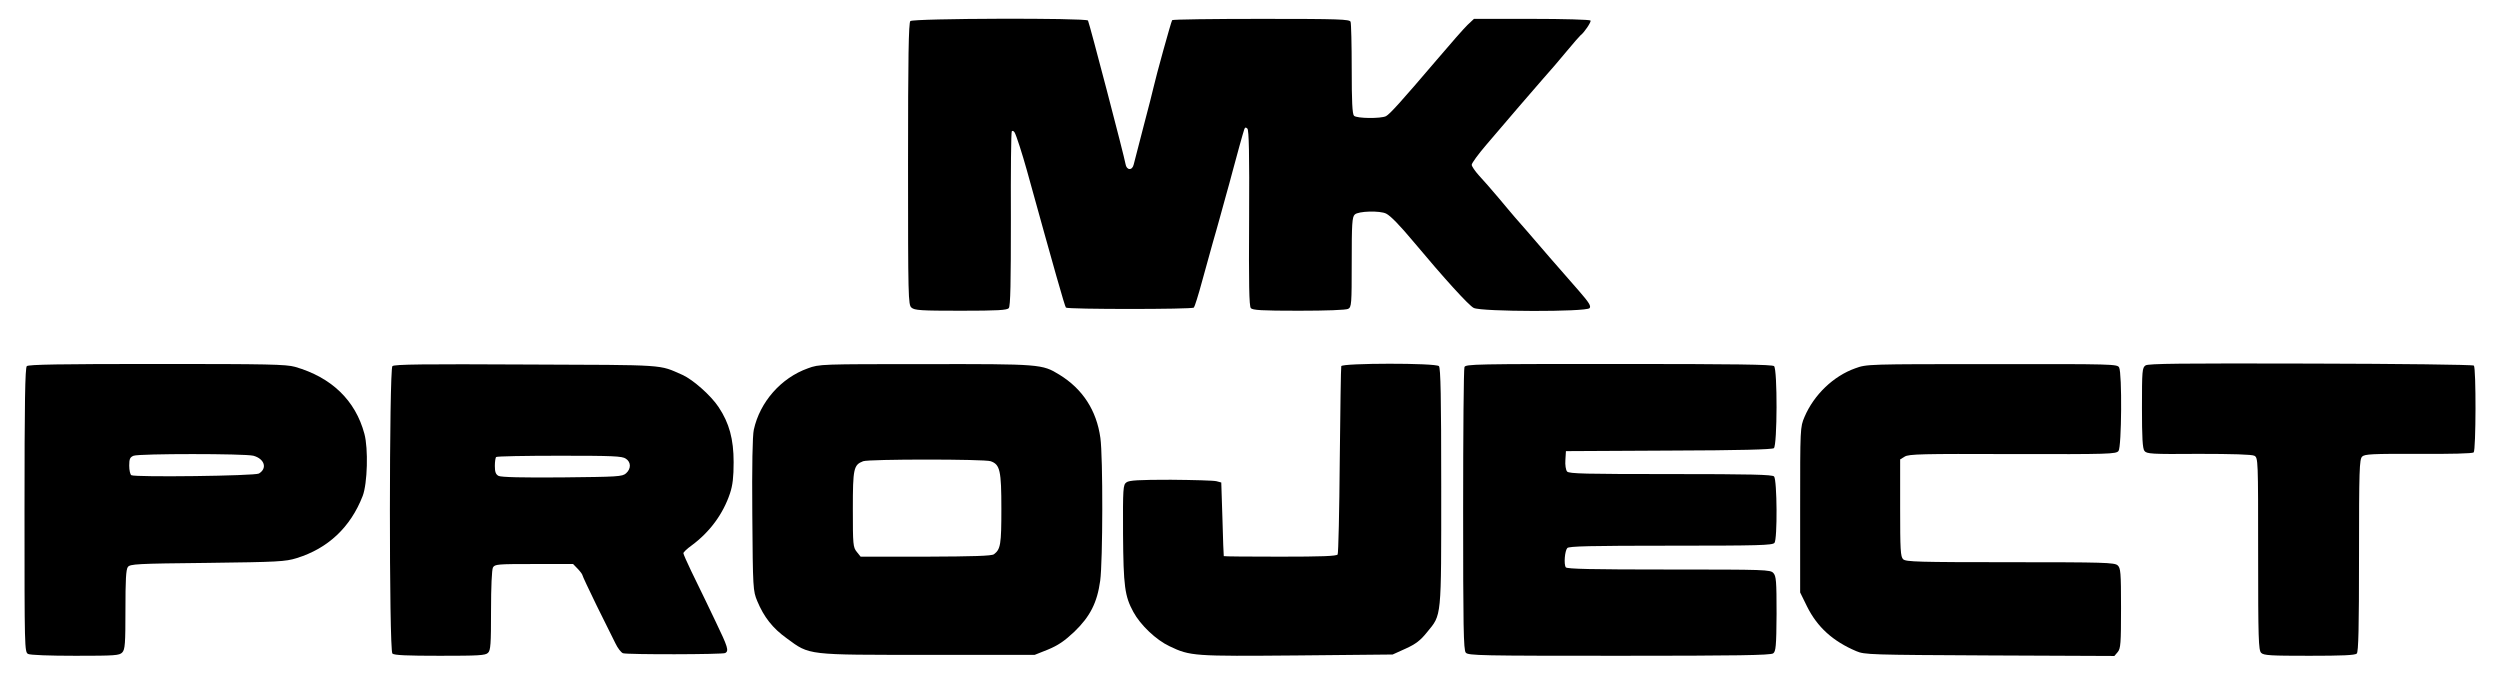
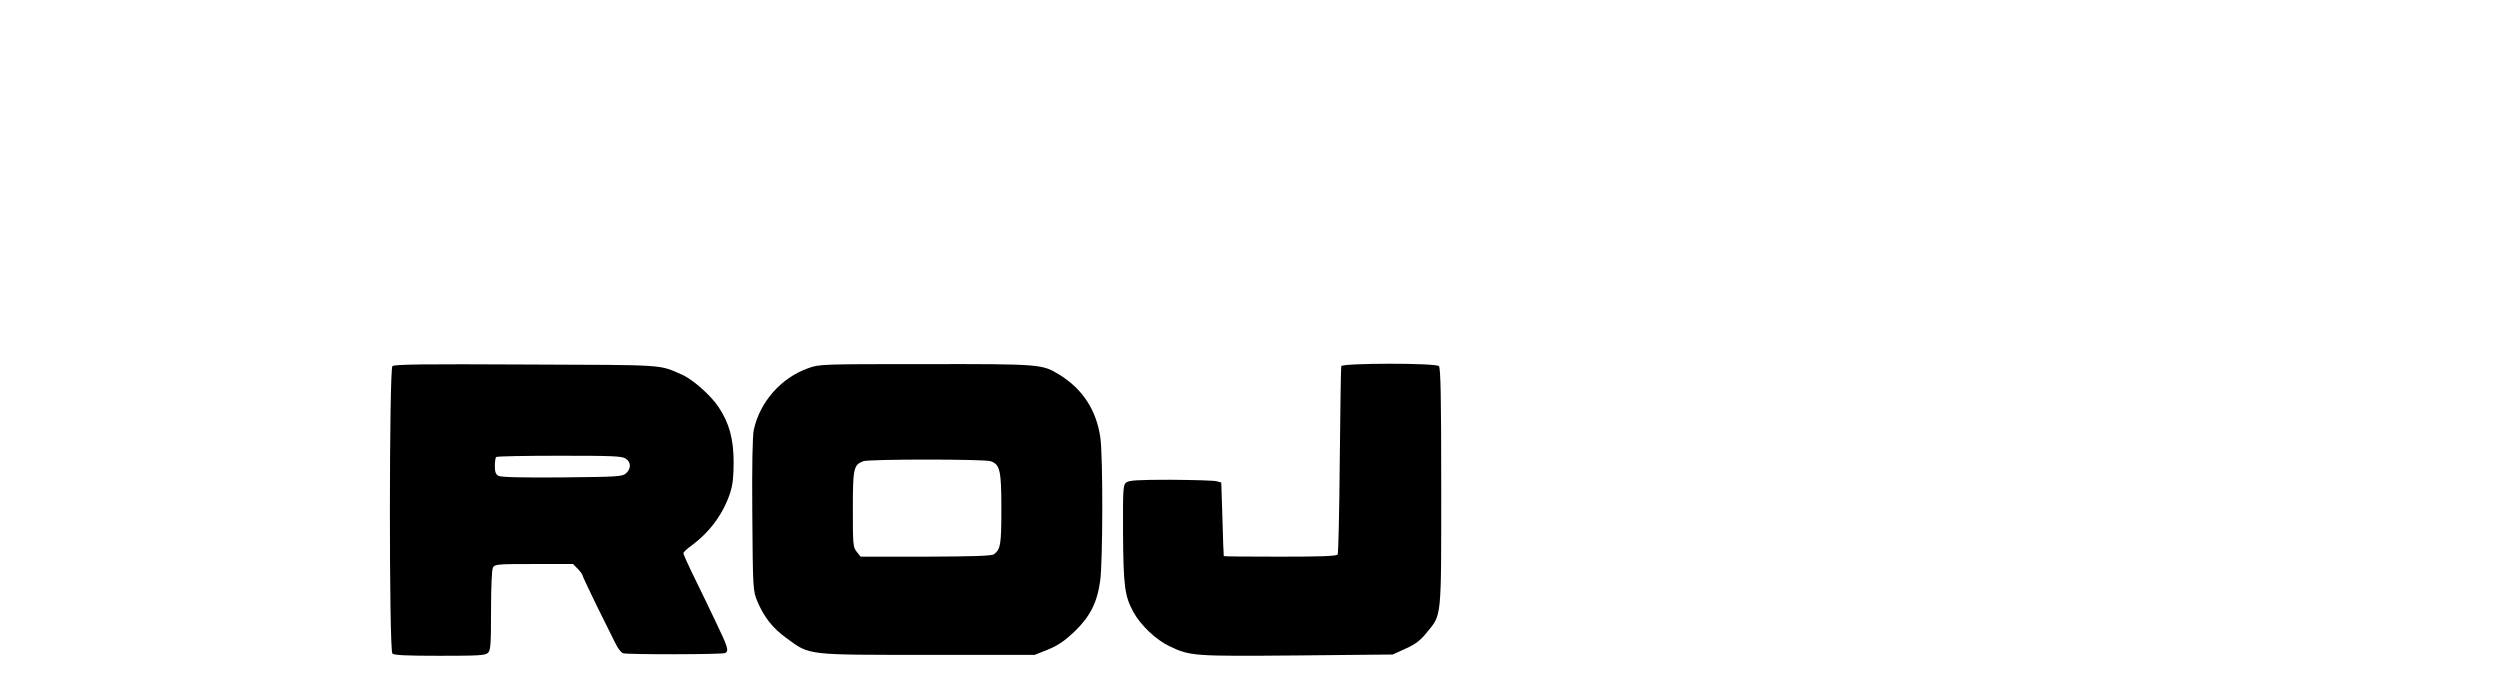
<svg xmlns="http://www.w3.org/2000/svg" width="51" height="14" viewBox="0 0 51 14" fill="none">
-   <path d="M18.571 0.43C18.536 0.464 18.524 1.164 18.524 3.343C18.524 6.077 18.528 6.219 18.594 6.275C18.656 6.331 18.785 6.339 19.6 6.339C20.354 6.339 20.544 6.327 20.579 6.286C20.614 6.249 20.622 5.755 20.622 4.466C20.618 3.497 20.626 2.688 20.641 2.677C20.653 2.662 20.68 2.673 20.696 2.699C20.731 2.752 20.855 3.141 20.948 3.474C21.512 5.511 21.721 6.249 21.745 6.275C21.783 6.312 24.316 6.312 24.355 6.275C24.37 6.26 24.448 6.017 24.522 5.74C24.6 5.462 24.697 5.107 24.74 4.953C24.786 4.8 24.848 4.571 24.883 4.448C24.918 4.324 24.977 4.114 25.012 3.98C25.05 3.845 25.109 3.635 25.14 3.512C25.221 3.208 25.361 2.699 25.384 2.635C25.4 2.594 25.416 2.594 25.447 2.624C25.478 2.654 25.489 3.148 25.482 4.448C25.474 5.796 25.482 6.245 25.517 6.286C25.555 6.327 25.73 6.339 26.495 6.339C27.062 6.339 27.455 6.324 27.502 6.301C27.571 6.264 27.575 6.211 27.575 5.346C27.575 4.568 27.583 4.425 27.637 4.377C27.707 4.305 28.154 4.294 28.278 4.358C28.368 4.403 28.554 4.594 28.838 4.934C29.455 5.672 29.968 6.238 30.065 6.282C30.221 6.361 32.361 6.365 32.427 6.286C32.462 6.245 32.419 6.174 32.21 5.934C32.066 5.769 31.798 5.462 31.615 5.253C31.223 4.8 31.017 4.556 30.901 4.429C30.858 4.377 30.706 4.201 30.57 4.036C30.43 3.871 30.252 3.665 30.17 3.579C30.089 3.489 30.023 3.392 30.023 3.362C30.023 3.328 30.155 3.148 30.318 2.957C30.792 2.4 31.231 1.89 31.479 1.606C31.611 1.46 31.829 1.205 31.965 1.04C32.101 0.876 32.229 0.73 32.245 0.718C32.314 0.67 32.466 0.445 32.447 0.419C32.435 0.4 31.895 0.385 31.246 0.385H30.069L29.937 0.509C29.867 0.576 29.584 0.898 29.304 1.228C28.57 2.089 28.352 2.328 28.274 2.37C28.17 2.422 27.68 2.418 27.622 2.362C27.587 2.328 27.575 2.066 27.575 1.411C27.575 0.913 27.564 0.479 27.552 0.445C27.533 0.393 27.334 0.385 25.73 0.385C24.74 0.385 23.92 0.396 23.912 0.411C23.889 0.445 23.578 1.572 23.535 1.77C23.52 1.842 23.427 2.205 23.329 2.576C23.232 2.946 23.143 3.298 23.128 3.354C23.1 3.485 22.98 3.478 22.96 3.343C22.941 3.212 22.222 0.464 22.195 0.419C22.156 0.363 18.629 0.374 18.571 0.43Z" fill="black" />
-   <path d="M43.77 7.454C43.7 7.499 43.696 7.567 43.696 8.319C43.696 8.93 43.708 9.151 43.747 9.199C43.793 9.259 43.883 9.267 44.854 9.259C45.541 9.259 45.938 9.271 45.988 9.297C46.066 9.338 46.066 9.372 46.066 11.3C46.066 13.034 46.074 13.266 46.128 13.318C46.178 13.371 46.322 13.378 47.111 13.378C47.775 13.378 48.043 13.367 48.078 13.333C48.113 13.3 48.124 12.805 48.124 11.334C48.124 9.585 48.132 9.372 48.187 9.315C48.241 9.263 48.385 9.256 49.337 9.259C49.993 9.263 50.44 9.252 50.463 9.229C50.51 9.184 50.514 7.503 50.467 7.458C50.447 7.439 48.948 7.421 47.138 7.417C44.473 7.41 43.828 7.417 43.77 7.454Z" fill="black" />
-   <path d="M0.547 7.469C0.512 7.503 0.5 8.207 0.5 10.409C0.5 13.228 0.5 13.303 0.574 13.341C0.62 13.363 1.001 13.378 1.541 13.378C2.353 13.378 2.434 13.371 2.493 13.311C2.551 13.251 2.559 13.131 2.559 12.438C2.559 11.835 2.57 11.614 2.609 11.566C2.656 11.506 2.78 11.498 4.233 11.483C5.674 11.465 5.822 11.457 6.051 11.386C6.692 11.188 7.15 10.757 7.399 10.117C7.496 9.862 7.515 9.151 7.434 8.851C7.251 8.166 6.762 7.698 6.02 7.484C5.833 7.432 5.48 7.425 3.2 7.425C1.223 7.425 0.582 7.436 0.547 7.469ZM5.169 9.297C5.398 9.36 5.457 9.555 5.282 9.66C5.2 9.709 2.757 9.739 2.679 9.694C2.656 9.679 2.636 9.593 2.636 9.499C2.636 9.36 2.652 9.327 2.726 9.297C2.846 9.252 4.991 9.252 5.169 9.297Z" fill="black" />
  <path d="M8.005 7.469C7.939 7.533 7.935 13.266 8.005 13.333C8.04 13.367 8.308 13.378 8.972 13.378C9.761 13.378 9.904 13.371 9.955 13.318C10.009 13.27 10.017 13.139 10.017 12.457C10.017 11.974 10.033 11.622 10.056 11.577C10.095 11.51 10.145 11.506 10.895 11.506H11.691L11.785 11.603C11.839 11.659 11.882 11.719 11.882 11.734C11.882 11.749 12.014 12.03 12.173 12.356C12.336 12.682 12.507 13.026 12.554 13.123C12.6 13.221 12.67 13.311 12.709 13.326C12.802 13.356 14.745 13.352 14.795 13.322C14.873 13.277 14.85 13.202 14.601 12.685C14.562 12.603 14.469 12.408 14.395 12.255C14.321 12.101 14.189 11.828 14.1 11.648C14.014 11.469 13.941 11.304 13.941 11.285C13.941 11.266 14.014 11.195 14.108 11.128C14.48 10.854 14.752 10.484 14.892 10.064C14.947 9.9 14.966 9.731 14.966 9.428C14.966 8.96 14.877 8.63 14.659 8.304C14.504 8.069 14.139 7.747 13.925 7.649C13.428 7.432 13.649 7.447 10.736 7.436C8.65 7.425 8.044 7.432 8.005 7.469ZM12.767 9.357C12.876 9.428 12.876 9.563 12.771 9.656C12.694 9.724 12.604 9.727 11.47 9.739C10.654 9.746 10.227 9.735 10.172 9.709C10.114 9.679 10.095 9.63 10.095 9.506C10.095 9.42 10.107 9.334 10.122 9.323C10.134 9.308 10.716 9.297 11.412 9.297C12.495 9.297 12.694 9.304 12.767 9.357Z" fill="black" />
  <path d="M16.481 7.514C15.933 7.709 15.502 8.2 15.378 8.765C15.351 8.881 15.339 9.506 15.347 10.499C15.358 12.019 15.362 12.053 15.448 12.262C15.584 12.588 15.762 12.816 16.05 13.022C16.524 13.371 16.442 13.359 18.932 13.359H21.108L21.379 13.251C21.585 13.165 21.713 13.079 21.916 12.888C22.238 12.577 22.382 12.296 22.444 11.847C22.498 11.45 22.502 9.327 22.448 8.934C22.37 8.372 22.086 7.934 21.609 7.642C21.259 7.428 21.228 7.425 18.878 7.428C16.737 7.428 16.714 7.428 16.481 7.514ZM20.21 9.409C20.401 9.476 20.428 9.6 20.428 10.383C20.428 11.105 20.412 11.206 20.276 11.307C20.23 11.341 19.868 11.352 18.886 11.356H17.557L17.479 11.259C17.402 11.165 17.398 11.113 17.398 10.386C17.398 9.559 17.413 9.484 17.608 9.409C17.72 9.364 20.09 9.364 20.21 9.409Z" fill="black" />
  <path d="M27.362 7.469C27.354 7.496 27.342 8.361 27.331 9.394C27.323 10.424 27.303 11.289 27.288 11.311C27.268 11.345 26.958 11.356 26.115 11.356C25.485 11.356 24.969 11.352 24.965 11.345C24.961 11.341 24.949 11 24.938 10.588L24.914 9.843L24.817 9.817C24.763 9.802 24.343 9.791 23.885 9.787C23.229 9.787 23.034 9.798 22.98 9.84C22.91 9.888 22.906 9.959 22.91 10.896C22.918 11.963 22.945 12.161 23.12 12.483C23.263 12.749 23.586 13.056 23.858 13.183C24.281 13.386 24.351 13.389 26.468 13.371L28.41 13.352L28.675 13.232C28.881 13.139 28.978 13.064 29.11 12.899C29.413 12.528 29.401 12.652 29.401 9.933C29.401 8.102 29.389 7.503 29.354 7.469C29.285 7.402 27.385 7.406 27.362 7.469Z" fill="black" />
-   <path d="M29.875 7.488C29.859 7.526 29.848 8.836 29.848 10.405C29.848 12.764 29.855 13.266 29.902 13.314C29.949 13.374 30.217 13.378 33.029 13.378C35.43 13.378 36.121 13.367 36.172 13.329C36.226 13.292 36.238 13.187 36.242 12.524C36.242 11.85 36.234 11.753 36.176 11.689C36.114 11.622 36.028 11.618 34.039 11.618C32.47 11.618 31.961 11.607 31.942 11.573C31.899 11.51 31.922 11.236 31.973 11.18C32.004 11.143 32.443 11.132 34.082 11.132C35.88 11.132 36.156 11.124 36.199 11.075C36.261 11.004 36.253 9.791 36.191 9.72C36.16 9.682 35.717 9.671 34.082 9.671C32.342 9.671 32.008 9.664 31.969 9.619C31.942 9.589 31.926 9.484 31.934 9.383L31.945 9.203L34.039 9.192C35.508 9.188 36.148 9.169 36.187 9.143C36.257 9.083 36.261 7.537 36.191 7.469C36.156 7.436 35.399 7.425 33.025 7.425C30.089 7.425 29.902 7.428 29.875 7.488Z" fill="black" />
-   <path d="M37.846 7.514C37.403 7.672 37.007 8.05 36.813 8.503C36.723 8.716 36.723 8.72 36.723 10.401V12.086L36.863 12.371C37.073 12.794 37.392 13.082 37.869 13.284C38.036 13.356 38.157 13.359 40.589 13.371L43.133 13.382L43.203 13.3C43.261 13.228 43.269 13.127 43.269 12.405C43.269 11.667 43.261 11.588 43.199 11.532C43.133 11.476 42.923 11.469 41.004 11.469C39.128 11.469 38.879 11.461 38.825 11.409C38.77 11.36 38.763 11.21 38.763 10.364V9.372L38.856 9.315C38.938 9.263 39.198 9.256 41.059 9.263C43.047 9.267 43.168 9.263 43.218 9.199C43.281 9.117 43.292 7.612 43.23 7.496C43.191 7.428 43.121 7.425 40.635 7.428C38.087 7.428 38.083 7.428 37.846 7.514Z" fill="black" />
</svg>